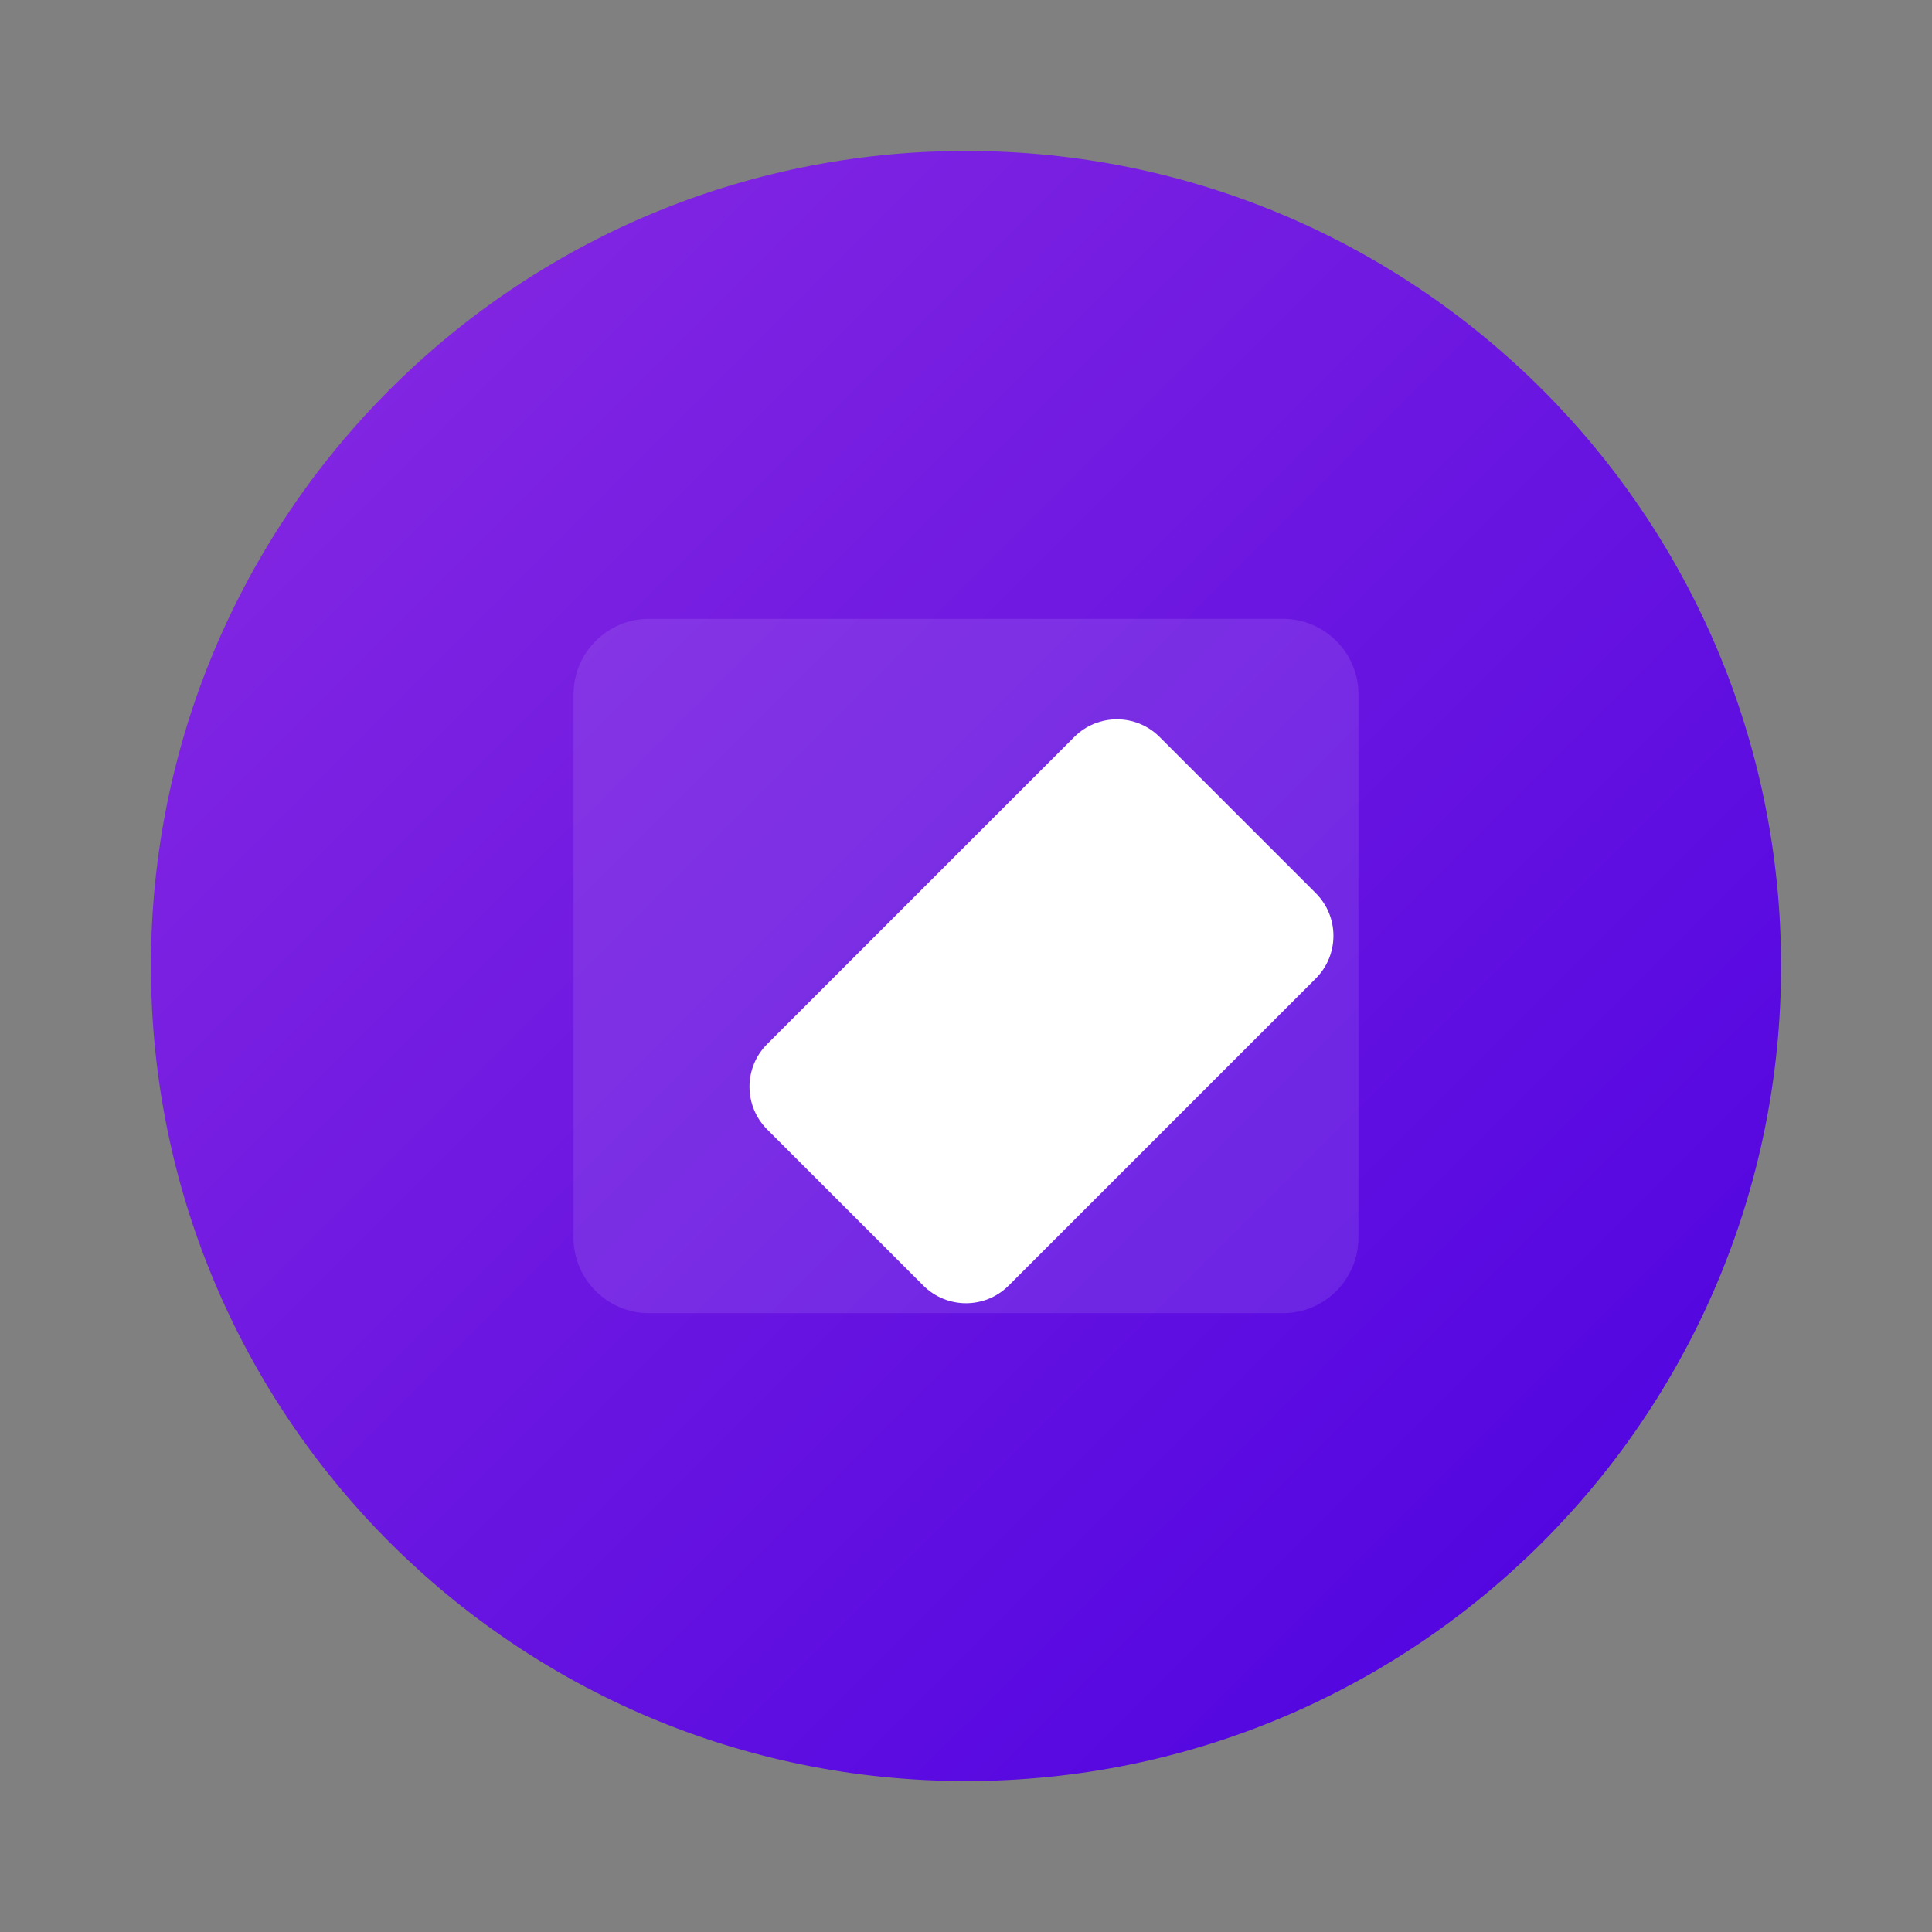
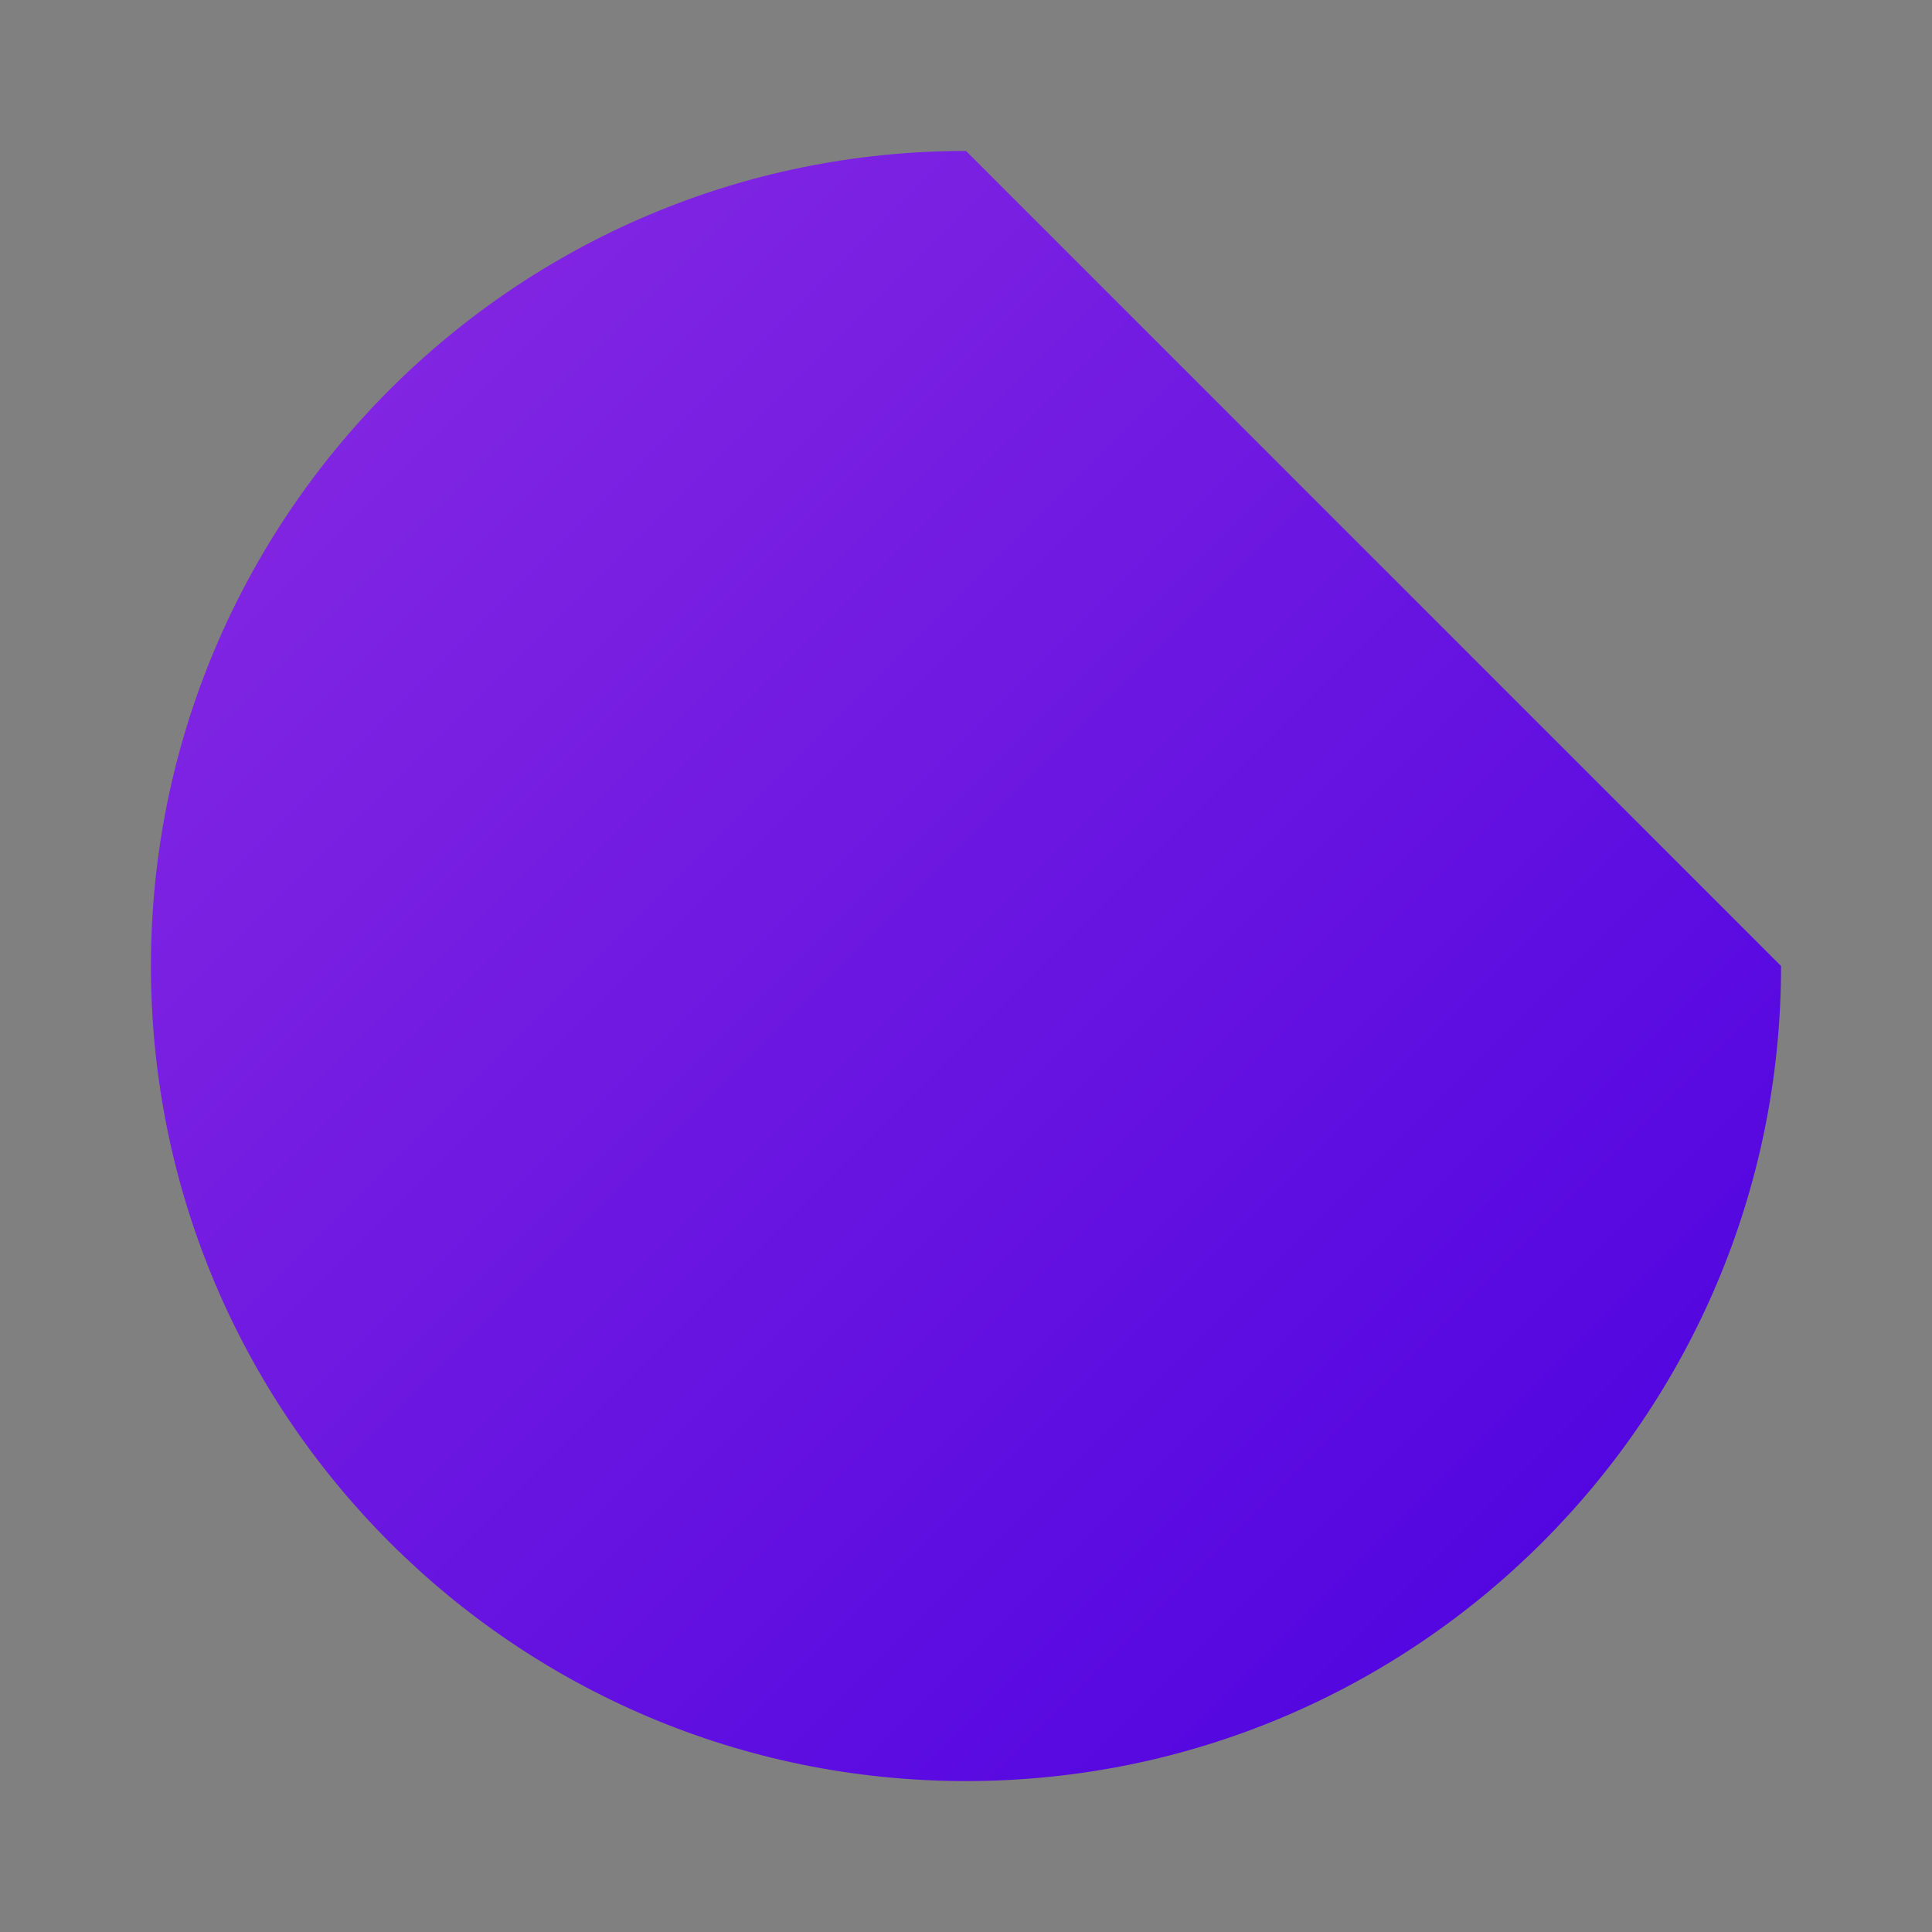
<svg xmlns="http://www.w3.org/2000/svg" width="64" height="64" viewBox="0 0 64 64" fill="none">
  <rect x="0" y="0" width="64" height="64" fill="#808080" stroke="none" />
-   <path d="M32 5C17.088 5 5 17.088 5 32C5 46.912 17.088 59 32 59C46.912 59 59 46.912 59 32C59 17.088 46.912 5 32 5Z" fill="url(#paint0_linear_1_2)" />
-   <path d="M42.5 20.5H21.5C20.12 20.5 19 21.62 19 23V41C19 42.38 20.12 43.5 21.5 43.5H42.5C43.88 43.5 45 42.38 45 41V23C45 21.62 43.88 20.5 42.5 20.5Z" fill="white" fill-opacity="0.1" />
-   <path d="M25.414 34.586C24.633 35.367 24.633 36.633 25.414 37.414L30.586 42.586C31.367 43.367 32.633 43.367 33.414 42.586L43.586 32.414C44.367 31.633 44.367 30.367 43.586 29.586L38.414 24.414C37.633 23.633 36.367 23.633 35.586 24.414L25.414 34.586Z" fill="white" />
+   <path d="M32 5C17.088 5 5 17.088 5 32C5 46.912 17.088 59 32 59C46.912 59 59 46.912 59 32Z" fill="url(#paint0_linear_1_2)" />
  <defs>
    <linearGradient id="paint0_linear_1_2" x1="5" y1="5" x2="59" y2="59" gradientUnits="userSpaceOnUse">
      <stop stop-color="#8A2BE2" />
      <stop offset="1" stop-color="#4A00E0" />
    </linearGradient>
  </defs>
</svg>